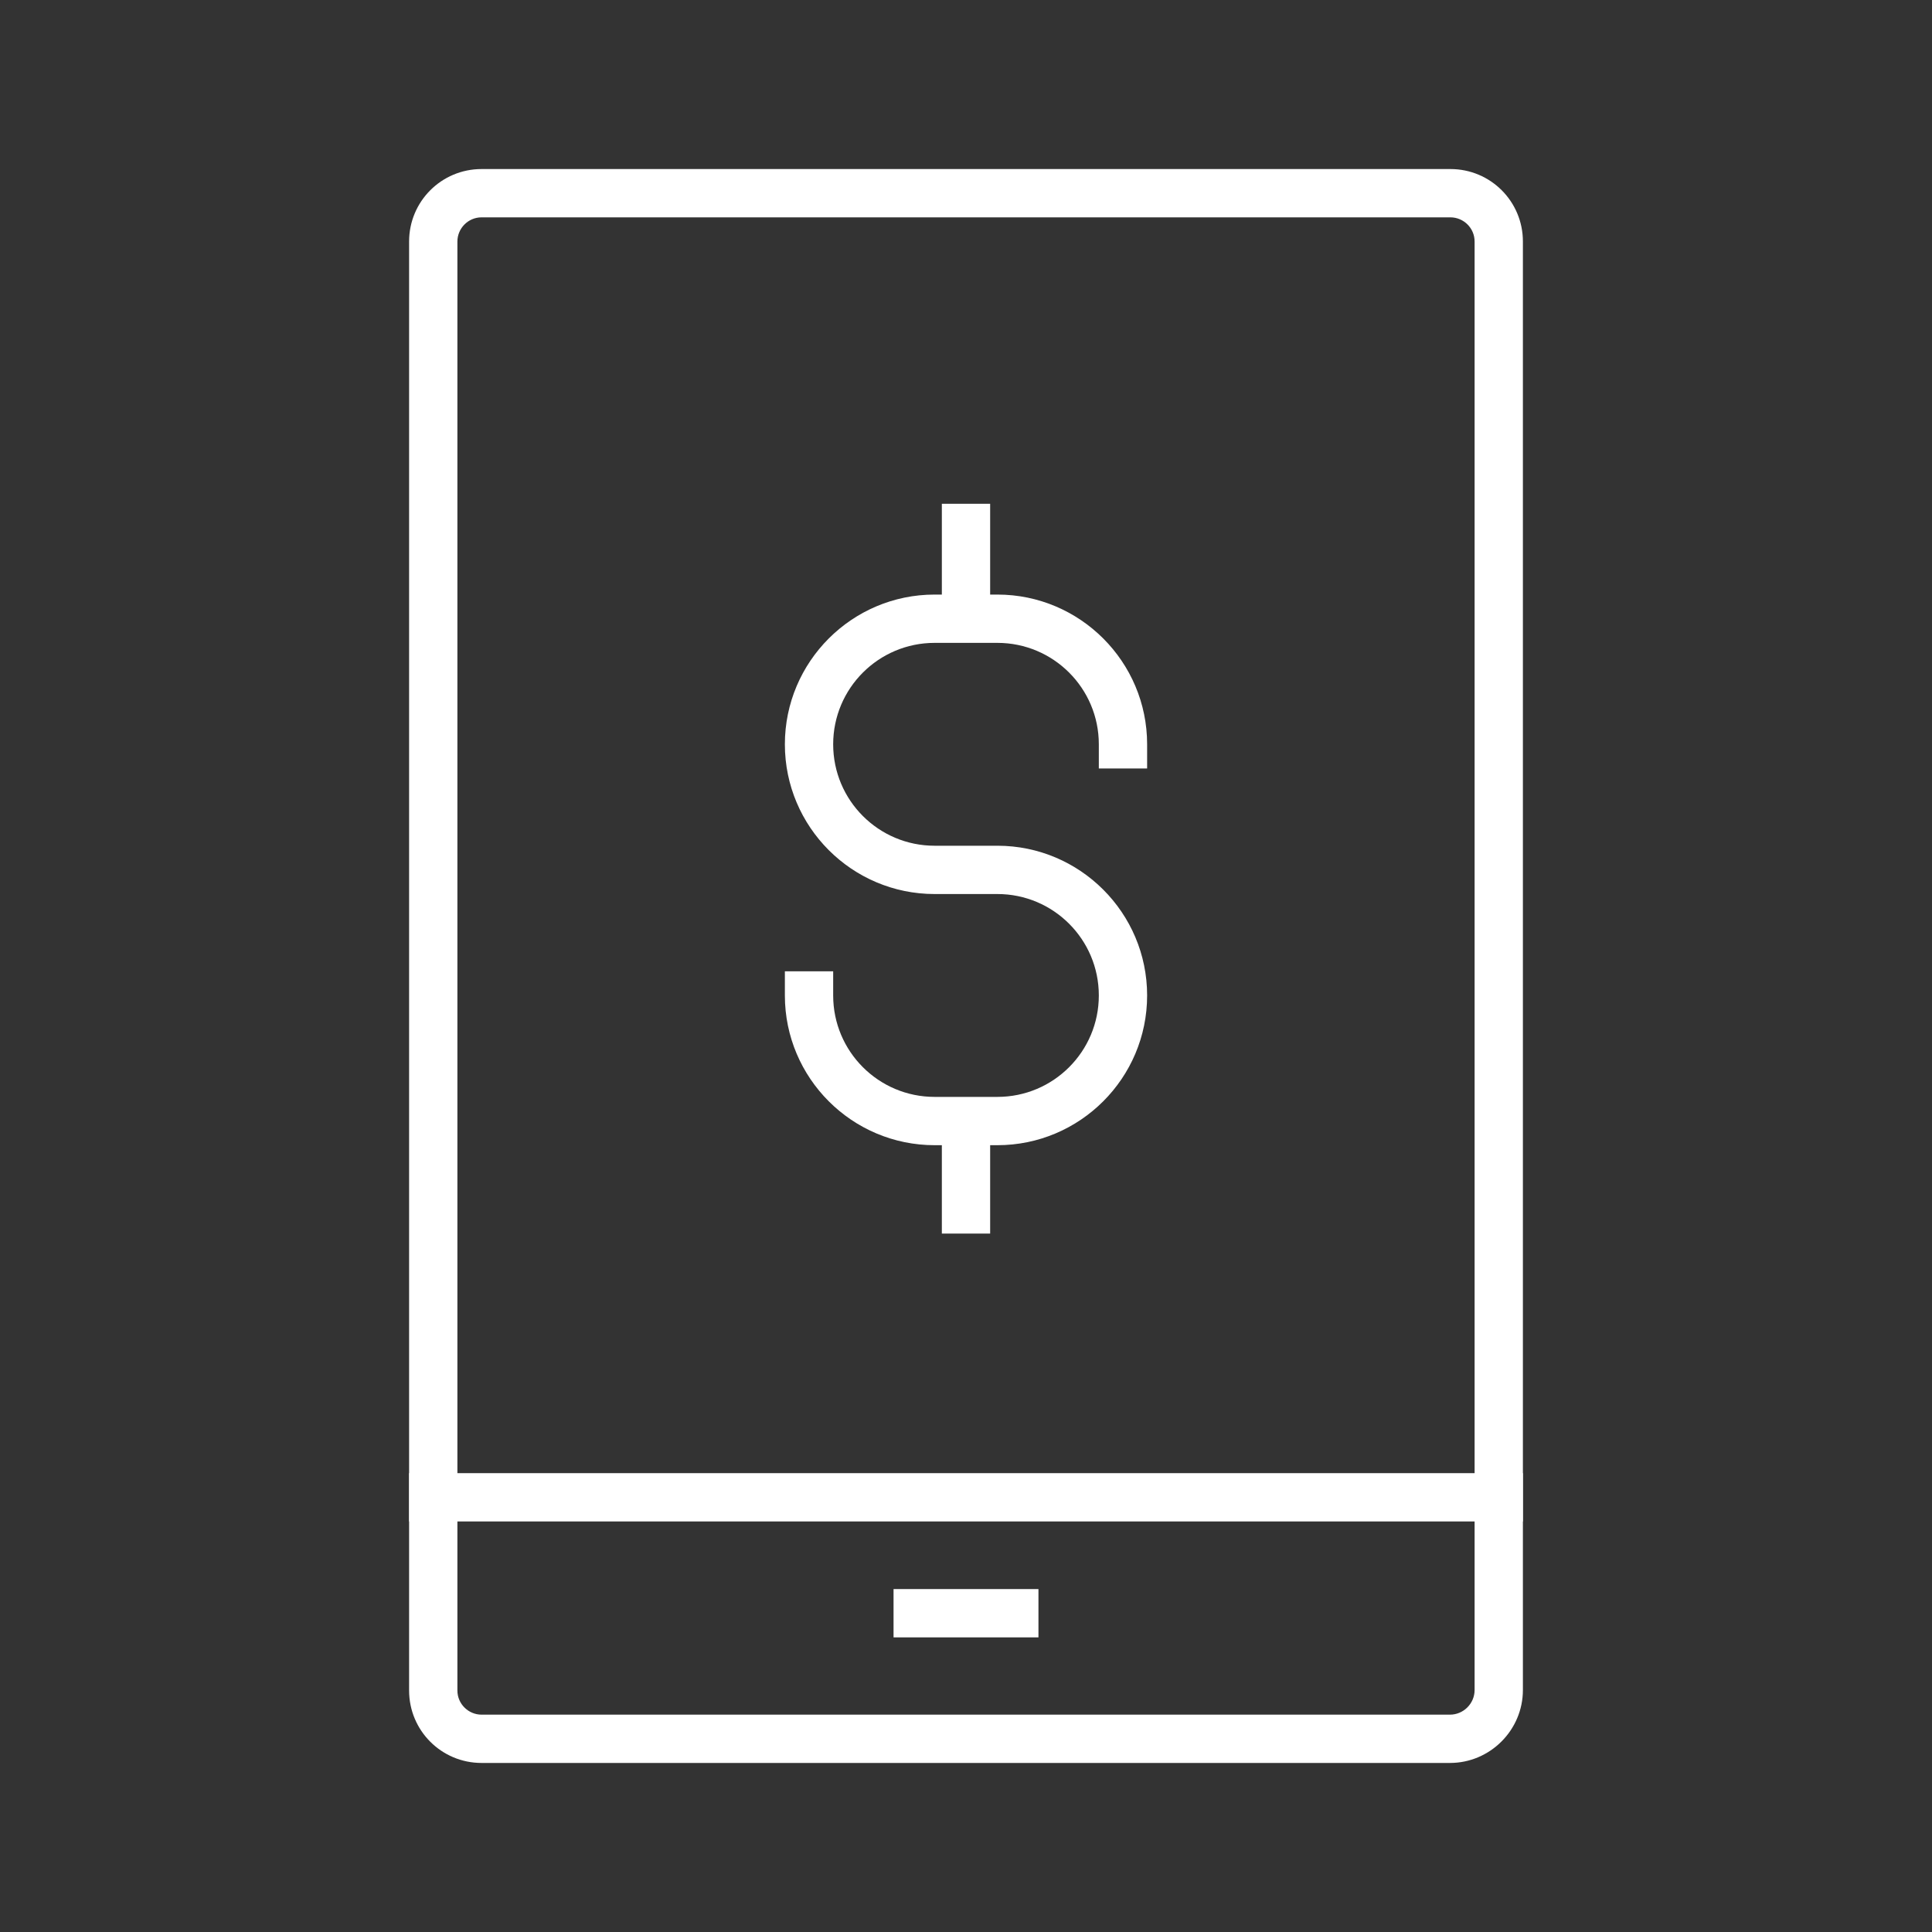
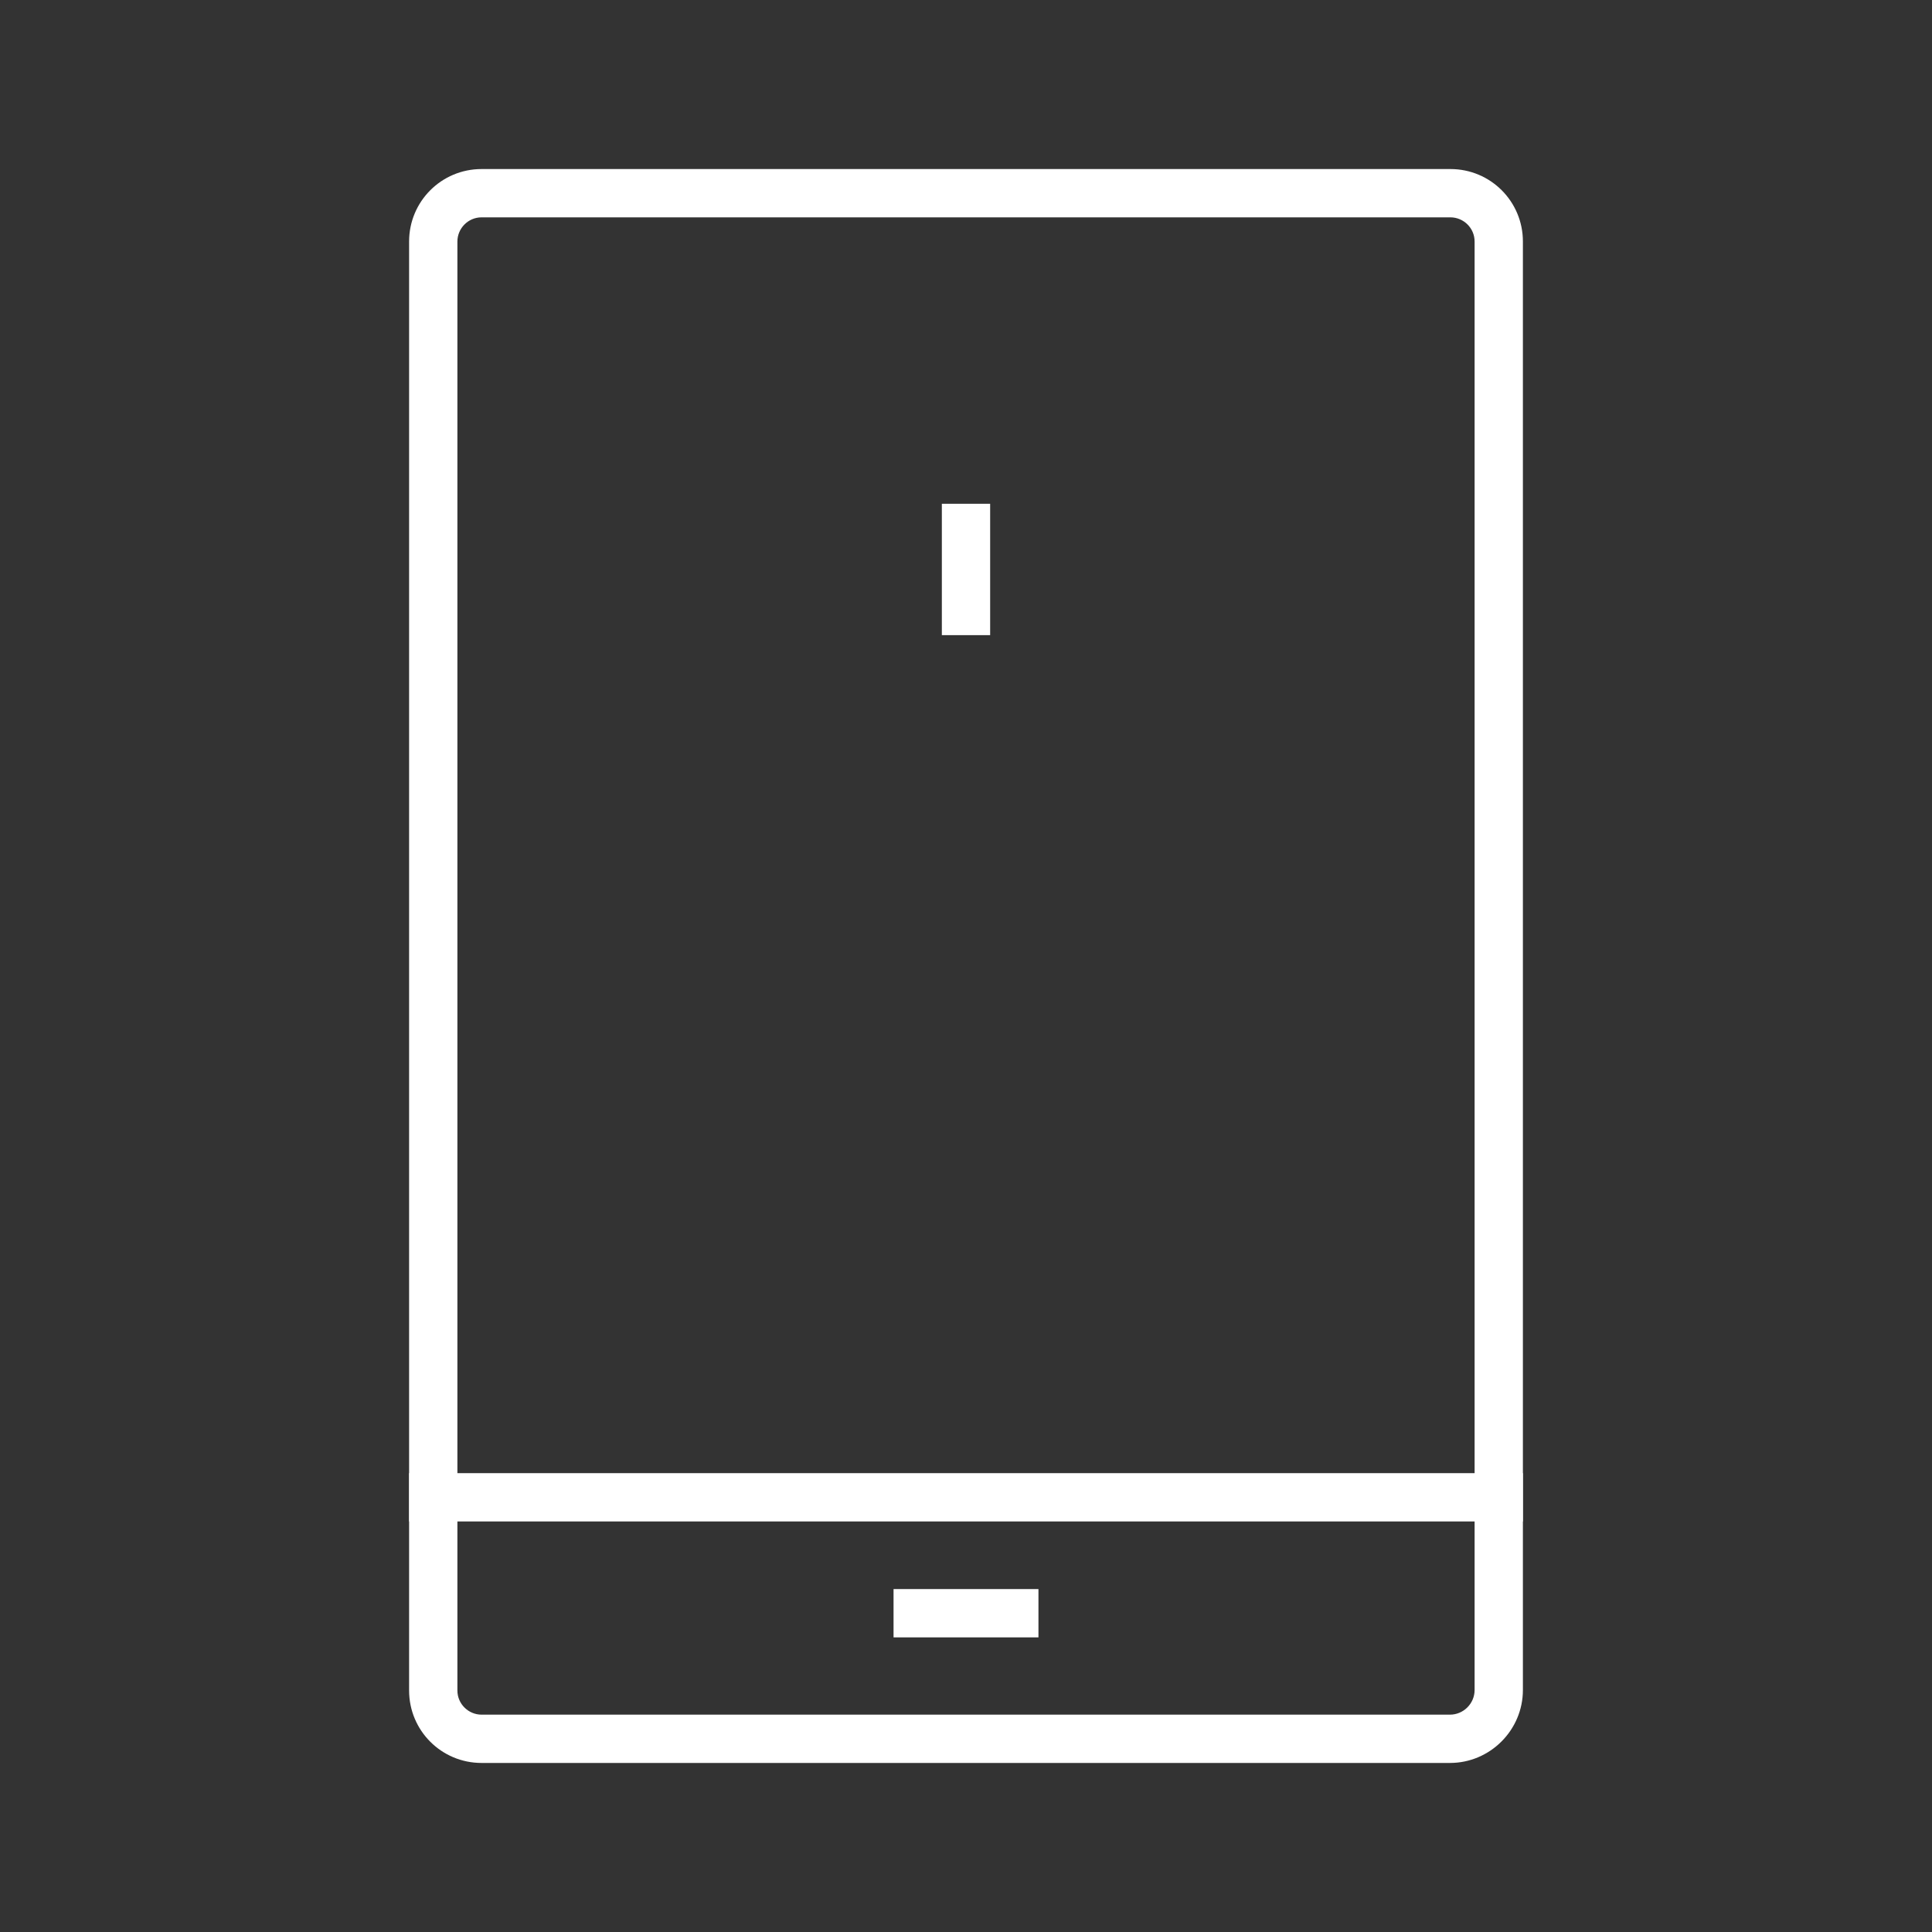
<svg xmlns="http://www.w3.org/2000/svg" id="Layer_1" data-name="Layer 1" viewBox="0 0 40 40">
  <rect x="0" y="0" width="40" height="40" fill="#333333" stroke="none" />
  <defs>
    <style>
      .cls-1 {
        fill: #fff;
        stroke-width: 0px;
      }
    </style>
  </defs>
  <path class="cls-1" d="M30.02,36.5H9.97c-.83,0-1.5-.67-1.5-1.5V5c0-.83.67-1.5,1.5-1.5h20.06c.83,0,1.5.67,1.5,1.5v29.99c0,.83-.68,1.51-1.51,1.51ZM9.97,4.5c-.28,0-.5.23-.5.5v30c0,.28.23.5.5.5h20.05c.28,0,.51-.23.51-.51V5c0-.28-.23-.5-.5-.5H9.97Z" />
  <rect class="cls-1" x="8.47" y="30.5" width="23.06" height="1" />
  <rect class="cls-1" x="18.5" y="32.9" width="3" height="1" />
  <g>
-     <path class="cls-1" d="M20.65,23.71h-1.3c-1.71,0-3.1-1.39-3.1-3.1v-.5h1v.5c0,1.16.94,2.1,2.1,2.1h1.3c1.16,0,2.1-.94,2.1-2.1s-.94-2.1-2.1-2.1h-1.3c-1.71,0-3.1-1.39-3.1-3.1s1.39-3.1,3.1-3.1h1.3c1.71,0,3.1,1.39,3.1,3.1v.5h-1v-.5c0-1.16-.94-2.1-2.1-2.1h-1.3c-1.16,0-2.1.94-2.1,2.1s.94,2.1,2.1,2.1h1.3c1.71,0,3.1,1.39,3.1,3.1s-1.39,3.1-3.1,3.1Z" />
-     <rect class="cls-1" x="19.5" y="22.82" width="1" height="2.72" />
    <rect class="cls-1" x="19.5" y="10.43" width="1" height="2.72" />
  </g>
</svg>